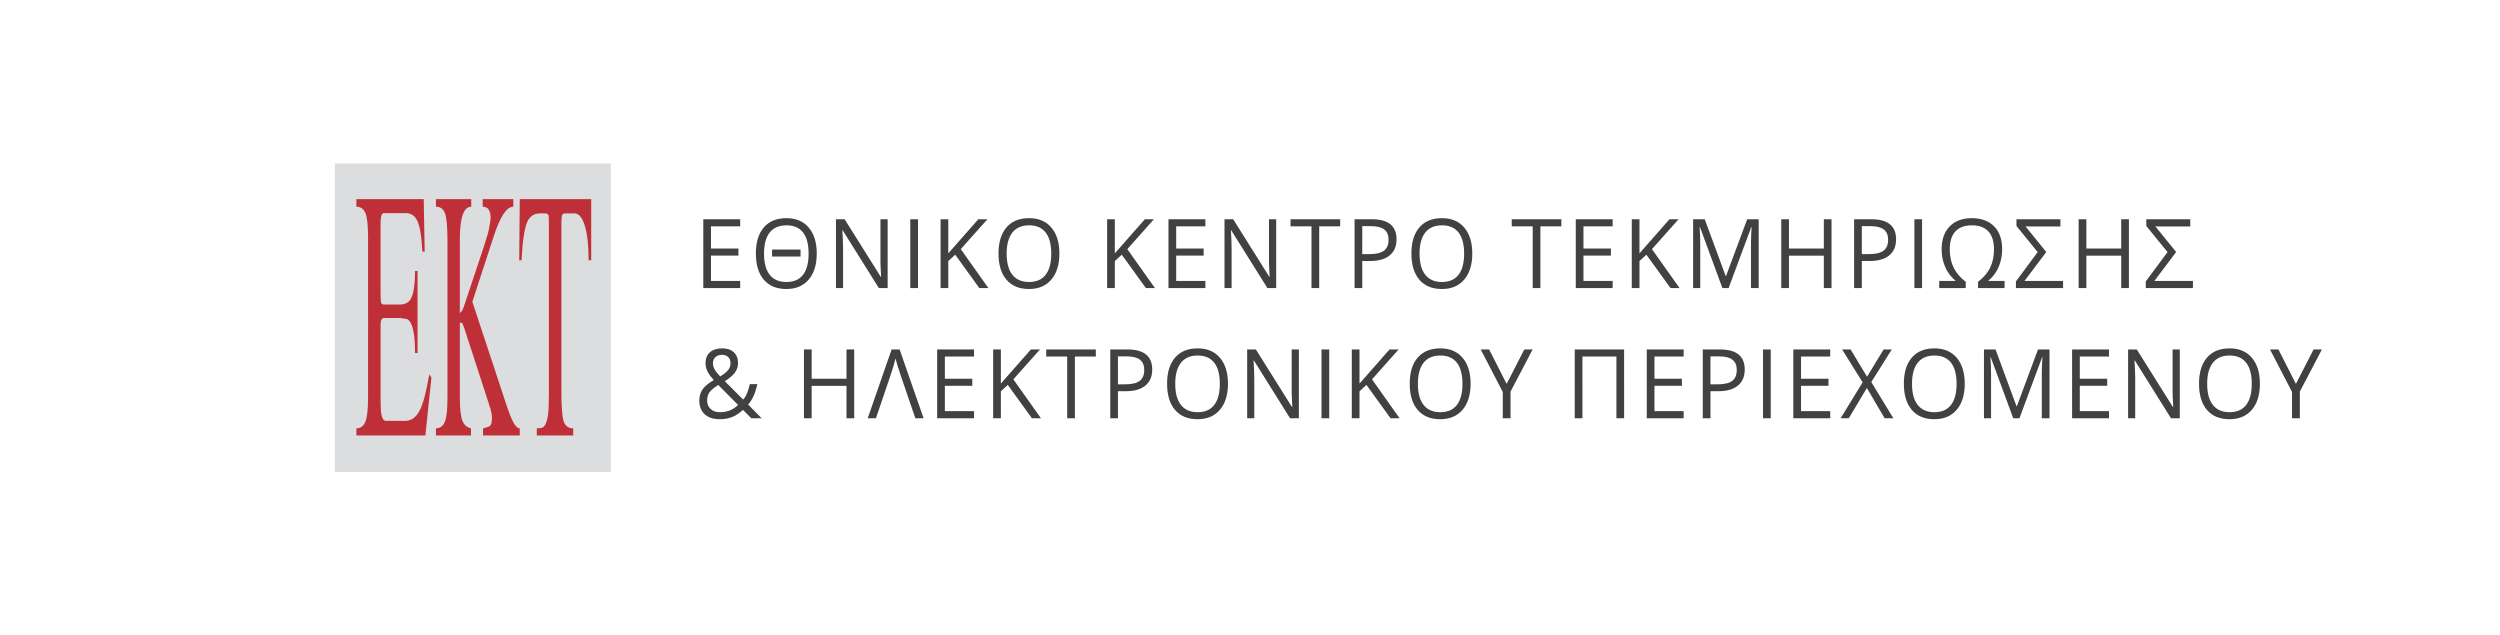
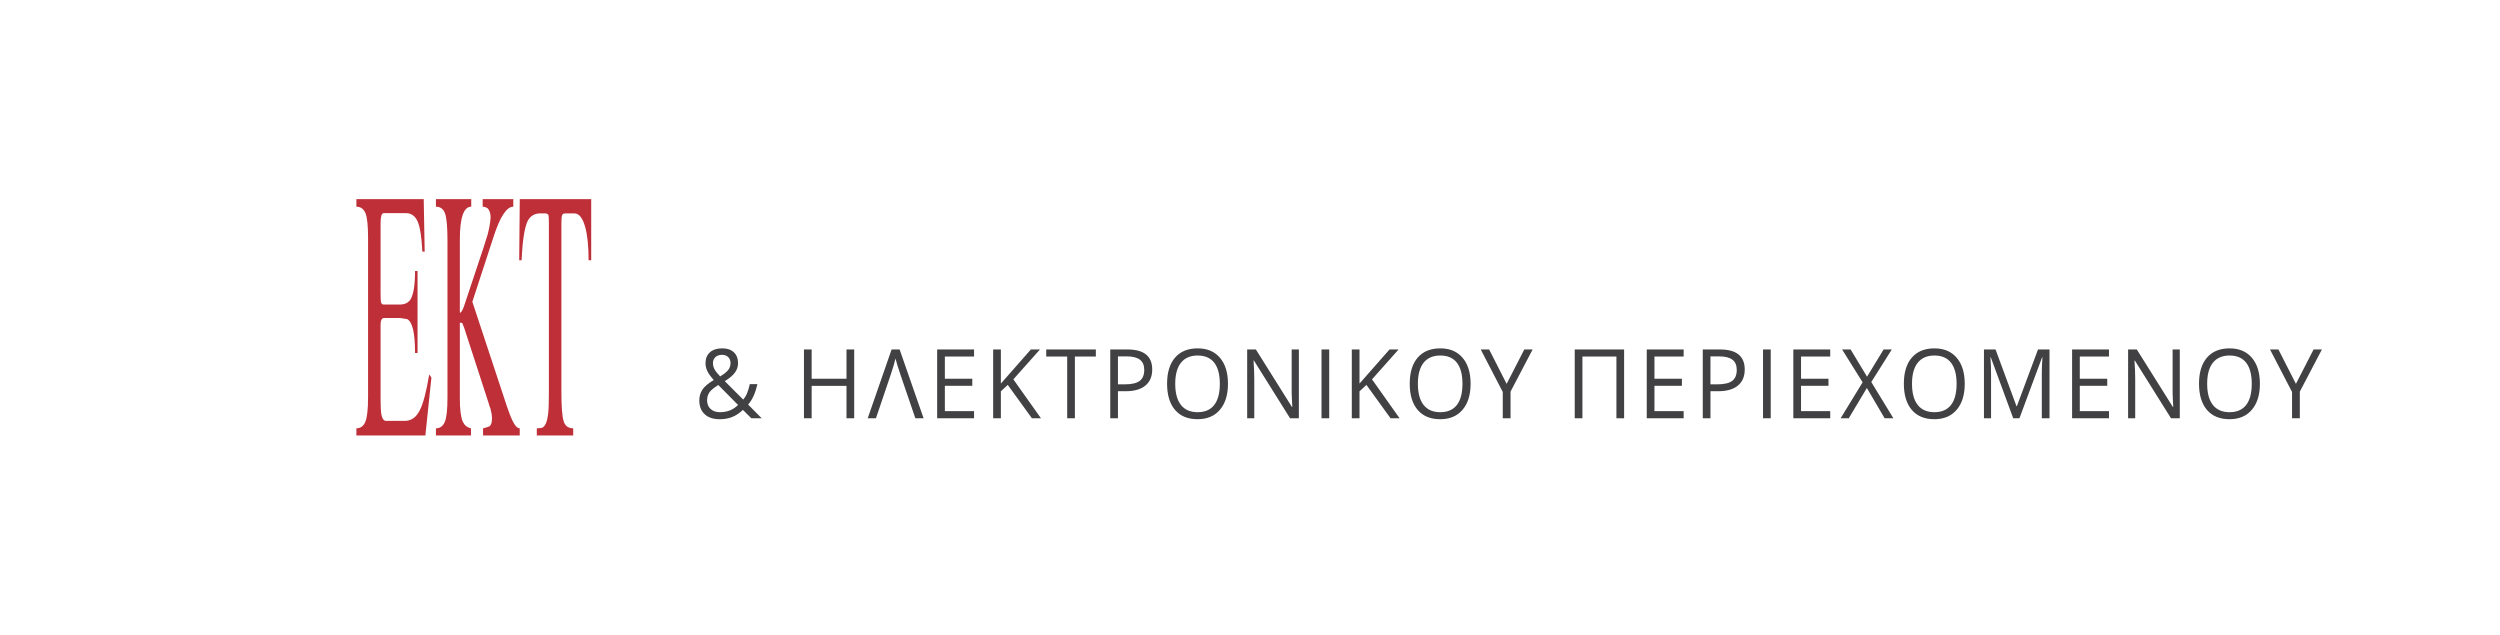
<svg xmlns="http://www.w3.org/2000/svg" version="1.1" id="Layer_1" x="0px" y="0px" width="480px" height="122px" viewBox="0 0 480 122" enable-background="new 0 0 480 122" xml:space="preserve">
  <g>
-     <polygon fill="#DCDDDE" points="64.286,90.626 117.285,90.626 117.285,31.374 64.286,31.374  " />
    <path fill="#BF2F38" d="M99.742,83.607v-1.371c0.025,0,0.053,0,0.053,0v1.371H99.742L99.742,83.607z M99.742,49.973h0.396   c0.184-3.799,0.58-6.332,1.188-7.572c0.554-1.029,1.424-1.503,2.69-1.424h0.791c0.264,0.053,0.449,0.158,0.501,0.343   c0.053,0.185,0.079,0.712,0.079,1.583v32.423c0,2.005-0.052,3.43-0.158,4.246c-0.185,1.398-0.526,2.242-1.081,2.533   c-0.185,0.08-0.554,0.133-1.082,0.133v1.371h6.991v-1.371c-0.95,0-1.583-0.477-1.847-1.398c-0.29-0.949-0.422-2.876-0.422-5.777   v-32.08c0-0.606,0.026-1.082,0.079-1.451c0.053-0.369,0.264-0.554,0.633-0.554h1.874c0.87,0.053,1.529,0.95,2.005,2.691   c0.422,1.556,0.633,3.641,0.633,6.305h0.501v-11.74H99.795l-0.053,5.856V49.973L99.742,49.973z M82.832,72.502l-1.161,11.105   H68.427v-1.371c0.792,0,1.372-0.422,1.715-1.239s0.527-2.399,0.527-4.724V45.725c0-2.374-0.158-3.983-0.501-4.801   c-0.343-0.818-0.923-1.24-1.741-1.24v-1.451h12.927l0.186,10.078H81.09c-0.132-2.823-0.448-4.775-0.923-5.83   c-0.476-1.029-1.213-1.557-2.189-1.557h-4.327c-0.396,0.026-0.581,0.686-0.581,1.926v13.428c0,0.871,0.026,1.451,0.079,1.741   c0.08,0.291,0.238,0.449,0.501,0.449h3.14c0.949,0,1.636-0.343,2.058-1.029c0.554-0.95,0.844-2.77,0.844-5.408h0.476v15.75h-0.476   c0-3.854-0.501-6.016-1.529-6.517l-1.372-0.211h-3.007c-0.476,0-0.713,0.422-0.713,1.292v14.403c0,1.372,0.054,2.349,0.186,2.955   c0.159,0.739,0.449,1.108,0.871,1.108h3.562c1.24,0,2.216-0.66,2.875-1.979c0.687-1.293,1.293-3.614,1.848-6.938L82.832,72.502   L82.832,72.502z M99.742,44.089v5.883h-0.054L99.742,44.089L99.742,44.089z M99.742,82.236c-0.423-0.026-0.871-0.502-1.293-1.371   c-0.344-0.688-0.713-1.637-1.135-2.877l-6.622-20.049l4.09-12.531c1.239-3.825,2.506-5.725,3.771-5.725v-1.451h-5.883v1.451   c0.237,0,0.554,0.08,0.896,0.264c0.422,0.369,0.634,1.002,0.634,1.847c-0.079,0.976-0.265,2.031-0.555,3.166   c-0.079,0.238-0.158,0.475-0.237,0.765c-0.186,0.581-0.369,1.214-0.58,1.847l-3.746,11.239c-0.291,0.817-0.555,1.24-0.792,1.24   V45.989c0-4.194,0.738-6.305,2.188-6.305v-1.451H83.7v1.451c0.87,0,1.45,0.449,1.768,1.346c0.29,0.871,0.448,2.612,0.448,5.171   v30.074c0,2.295-0.158,3.852-0.501,4.695c-0.344,0.844-0.923,1.268-1.715,1.268v1.371h6.727v-1.371   c-0.765-0.186-1.266-0.607-1.583-1.293c-0.369-0.871-0.554-2.375-0.554-4.459V61.949l0.448,0.053l0.369,0.896l4.749,14.615   c0.026,0.186,0.132,0.502,0.316,0.95c0.185,0.687,0.291,1.317,0.291,1.847c0,0.871-0.186,1.397-0.581,1.584   c-0.501,0.185-0.871,0.289-1.134,0.342v1.371h6.99v-1.371H99.742z" />
    <path fill="#414042" d="M137.366,68.559c0.321-0.289,0.739-0.434,1.256-0.434c0.498,0,0.896,0.146,1.194,0.438   c0.299,0.293,0.448,0.672,0.448,1.135c0,0.5-0.146,0.941-0.438,1.324c-0.293,0.383-0.813,0.801-1.561,1.252   c-0.504-0.529-0.861-0.983-1.069-1.359c-0.209-0.377-0.313-0.773-0.313-1.189C136.884,69.236,137.044,68.85,137.366,68.559   L137.366,68.559z M136.436,78.523c-0.449-0.412-0.674-0.971-0.674-1.676c0-0.393,0.064-0.742,0.192-1.05   c0.127-0.308,0.323-0.595,0.591-0.862c0.266-0.269,0.721-0.606,1.364-1.018l3.798,3.833c-0.921,0.929-2.08,1.392-3.477,1.392   C137.483,79.145,136.885,78.938,136.436,78.523L136.436,78.523z M135.297,79.531c0.687,0.64,1.653,0.959,2.898,0.959   c0.869,0,1.657-0.139,2.364-0.416c0.707-0.276,1.402-0.734,2.086-1.373l1.608,1.607h1.99l-2.599-2.629   c0.793-0.894,1.388-2.201,1.781-3.924h-1.46c-0.133,0.596-0.297,1.146-0.491,1.648c-0.193,0.504-0.453,0.941-0.778,1.314   l-3.536-3.533c0.908-0.561,1.561-1.113,1.955-1.658c0.394-0.545,0.591-1.141,0.591-1.785c0-0.898-0.27-1.6-0.809-2.102   c-0.539-0.504-1.277-0.756-2.216-0.756c-1.014,0-1.805,0.254-2.373,0.76c-0.567,0.506-0.852,1.211-0.852,2.115   c0,0.344,0.052,0.676,0.156,0.994s0.244,0.626,0.422,0.922c0.177,0.295,0.512,0.729,1.004,1.301   c-1.043,0.615-1.767,1.225-2.168,1.826c-0.403,0.604-0.604,1.297-0.604,2.079C134.268,78.012,134.611,78.895,135.297,79.531   L135.297,79.531z M164.006,67.096h-1.478v5.621h-6.692v-5.621h-1.478v13.215h1.478v-6.22h6.692v6.22h1.478V67.096L164.006,67.096z    M172.726,67.096h-1.538l-4.589,13.215h1.582l2.85-8.406c0.412-1.211,0.714-2.235,0.904-3.073c0.128,0.542,0.444,1.573,0.948,3.092   l2.868,8.388h1.582L172.726,67.096L172.726,67.096z M187.018,78.936h-5.605v-4.861h5.267v-1.355h-5.267V68.46h5.605v-1.364h-7.084   v13.215h7.084V78.936L187.018,78.936z M194.564,72.834l5.111-5.738h-1.747l-5.762,6.553v-6.553h-1.479v13.215h1.479V75.13   l1.329-1.229l4.633,6.408h1.738L194.564,72.834L194.564,72.834z M206.379,68.46h4.023v-1.364h-9.525v1.364h4.023v11.851h1.479   V68.46L206.379,68.46z M216.463,67.096h-3.294v13.215h1.478v-5.197h1.495c1.634,0,2.89-0.36,3.768-1.08   c0.878-0.721,1.316-1.749,1.316-3.088C221.226,68.378,219.638,67.096,216.463,67.096L216.463,67.096L216.463,67.096z    M214.647,68.423h1.651c1.165,0,2.021,0.216,2.573,0.644c0.55,0.428,0.824,1.078,0.824,1.951c0,0.971-0.292,1.676-0.877,2.115   c-0.586,0.439-1.532,0.66-2.842,0.66h-1.33V68.423L214.647,68.423z M234.231,68.693c-1.024-1.205-2.451-1.807-4.275-1.807   c-1.877,0-3.326,0.592-4.347,1.775c-1.02,1.184-1.528,2.852-1.528,5.003c0,2.169,0.508,3.851,1.524,5.039   c1.018,1.19,2.461,1.784,4.333,1.784c1.83,0,3.26-0.604,4.289-1.815c1.028-1.211,1.543-2.875,1.543-4.989   C235.77,71.563,235.257,69.898,234.231,68.693L234.231,68.693z M226.743,69.648c0.732-0.926,1.804-1.389,3.212-1.389   c1.401,0,2.461,0.461,3.177,1.379c0.715,0.92,1.073,2.268,1.073,4.045c0,1.795-0.359,3.154-1.078,4.076   c-0.718,0.922-1.781,1.383-3.189,1.383c-1.396,0-2.462-0.461-3.194-1.388c-0.733-0.925-1.1-2.282-1.1-4.071   C225.644,71.919,226.01,70.572,226.743,69.648L226.743,69.648z M249.383,67.096h-1.382v7.584c-0.013,0.379,0.003,1.01,0.043,1.893   c0.041,0.884,0.066,1.406,0.079,1.568h-0.07l-6.927-11.045h-1.669v13.215h1.364v-7.513c0-1.084-0.047-2.276-0.14-3.579h0.069   l6.944,11.092h1.687L249.383,67.096L249.383,67.096z M255.209,80.311V67.096h-1.479v13.215H255.209L255.209,80.311z    M263.425,72.834l5.11-5.738h-1.747l-5.763,6.553v-6.553h-1.479v13.215h1.479V75.13l1.33-1.229l4.632,6.408h1.738L263.425,72.834   L263.425,72.834z M280.819,68.693c-1.025-1.205-2.45-1.807-4.275-1.807c-1.878,0-3.326,0.592-4.347,1.775s-1.529,2.852-1.529,5.003   c0,2.169,0.509,3.851,1.525,5.039c1.018,1.19,2.461,1.784,4.332,1.784c1.83,0,3.262-0.604,4.29-1.815   c1.027-1.211,1.542-2.875,1.542-4.989C282.357,71.563,281.845,69.898,280.819,68.693L280.819,68.693z M273.331,69.648   c0.732-0.926,1.804-1.389,3.212-1.389c1.401,0,2.461,0.461,3.176,1.379c0.716,0.92,1.074,2.268,1.074,4.045   c0,1.795-0.359,3.154-1.078,4.076c-0.718,0.922-1.782,1.383-3.189,1.383c-1.396,0-2.461-0.461-3.193-1.388   c-0.733-0.925-1.1-2.282-1.1-4.071C272.232,71.919,272.598,70.572,273.331,69.648L273.331,69.648z M285.915,67.096h-1.617   l4.232,8.161v5.054h1.495v-5.125l4.24-8.09h-1.599l-3.391,6.606L285.915,67.096L285.915,67.096z M311.828,67.096h-9.481v13.215   h1.478V68.46h6.527v11.851h1.478L311.828,67.096L311.828,67.096z M323.261,78.936h-5.605v-4.861h5.268v-1.355h-5.268V68.46h5.605   v-1.364h-7.084v13.215h7.084V78.936L323.261,78.936z M330.225,67.096h-3.294v13.215h1.479v-5.197h1.495   c1.634,0,2.891-0.36,3.769-1.08c0.877-0.721,1.315-1.749,1.315-3.088C334.988,68.378,333.401,67.096,330.225,67.096L330.225,67.096   L330.225,67.096z M328.408,68.423h1.65c1.165,0,2.021,0.216,2.573,0.644c0.55,0.428,0.825,1.078,0.825,1.951   c0,0.971-0.293,1.676-0.878,2.115c-0.586,0.439-1.532,0.66-2.842,0.66h-1.33L328.408,68.423L328.408,68.423z M339.98,80.311V67.096   h-1.479v13.215H339.98L339.98,80.311z M351.403,78.936h-5.605v-4.861h5.268v-1.355h-5.268V68.46h5.605v-1.364h-7.084v13.215h7.084   V78.936L351.403,78.936z M359.288,73.35l3.938-6.254h-1.572l-3.182,5.232l-3.154-5.232h-1.635l3.938,6.309l-4.224,6.906h1.563   l3.478-5.813l3.415,5.813h1.678L359.288,73.35L359.288,73.35z M375.692,68.693c-1.026-1.205-2.451-1.807-4.276-1.807   c-1.878,0-3.325,0.592-4.346,1.775s-1.53,2.852-1.53,5.003c0,2.169,0.51,3.851,1.526,5.039c1.017,1.19,2.461,1.784,4.332,1.784   c1.83,0,3.261-0.604,4.289-1.815c1.028-1.211,1.543-2.875,1.543-4.989C377.23,71.563,376.718,69.898,375.692,68.693L375.692,68.693   z M368.203,69.648c0.733-0.926,1.805-1.389,3.213-1.389c1.401,0,2.461,0.461,3.176,1.379c0.716,0.92,1.074,2.268,1.074,4.045   c0,1.795-0.359,3.154-1.078,4.076s-1.782,1.383-3.189,1.383c-1.396,0-2.461-0.461-3.194-1.388   c-0.732-0.925-1.099-2.282-1.099-4.071C367.105,71.919,367.471,70.572,368.203,69.648L368.203,69.648z M387.732,80.311   l4.346-11.697h0.069c-0.081,1.146-0.121,2.205-0.121,3.183v8.515h1.478V67.096h-2.207l-4.06,10.9h-0.07l-4.023-10.9h-2.225v13.215   h1.364v-8.406c0-1.277-0.041-2.381-0.122-3.309h0.069l4.311,11.715H387.732L387.732,80.311z M404.926,78.936h-5.605v-4.861h5.268   v-1.355h-5.268V68.46h5.605v-1.364h-7.083v13.215h7.083V78.936L404.926,78.936z M418.521,67.096h-1.381v7.584   c-0.012,0.379,0.002,1.01,0.043,1.893c0.04,0.884,0.066,1.406,0.078,1.568h-0.068l-6.928-11.045h-1.669v13.215h1.364v-7.513   c0-1.084-0.047-2.276-0.14-3.579h0.069l6.944,11.092h1.686L418.521,67.096L418.521,67.096z M432.362,68.693   c-1.025-1.205-2.451-1.807-4.275-1.807c-1.879,0-3.326,0.592-4.347,1.775s-1.529,2.852-1.529,5.003   c0,2.169,0.509,3.851,1.525,5.039c1.017,1.19,2.461,1.784,4.332,1.784c1.831,0,3.261-0.604,4.289-1.815   c1.028-1.211,1.543-2.875,1.543-4.989C433.9,71.563,433.387,69.898,432.362,68.693L432.362,68.693z M424.873,69.648   c0.733-0.926,1.805-1.389,3.213-1.389c1.401,0,2.461,0.461,3.176,1.379c0.716,0.92,1.074,2.268,1.074,4.045   c0,1.795-0.36,3.154-1.078,4.076c-0.72,0.922-1.782,1.383-3.189,1.383c-1.396,0-2.461-0.461-3.193-1.388   c-0.733-0.925-1.1-2.282-1.1-4.071C423.775,71.919,424.141,70.572,424.873,69.648L424.873,69.648z M437.457,67.096h-1.616   l4.232,8.161v5.054h1.495v-5.125l4.24-8.09h-1.599l-3.391,6.606L437.457,67.096L437.457,67.096z" />
-     <path fill="#414042" d="M142.116,53.936h-5.606v-4.863h5.267v-1.356h-5.267V43.46h5.606v-1.365h-7.084V55.31h7.084V53.936   L142.116,53.936z M148.237,49.253h5.468v-1.347h-5.468V49.253L148.237,49.253z M155.277,43.694   c-1.024-1.205-2.45-1.808-4.275-1.808c-1.877,0-3.326,0.592-4.347,1.776c-1.019,1.184-1.528,2.852-1.528,5.003   c0,2.169,0.508,3.849,1.524,5.039c1.018,1.19,2.461,1.786,4.333,1.786c1.831,0,3.261-0.605,4.289-1.817   c1.028-1.211,1.543-2.875,1.543-4.99C156.816,46.563,156.303,44.9,155.277,43.694L155.277,43.694z M147.781,44.644   c0.728-0.922,1.801-1.383,3.221-1.383c1.401,0,2.461,0.455,3.177,1.365c0.715,0.91,1.073,2.263,1.073,4.059   c0,1.808-0.359,3.17-1.077,4.085c-0.719,0.916-1.782,1.374-3.19,1.374c-1.414,0-2.482-0.464-3.207-1.392s-1.087-2.284-1.087-4.067   C146.69,46.913,147.054,45.565,147.781,44.644L147.781,44.644z M170.429,42.095h-1.382v7.583c-0.012,0.38,0.003,1.011,0.044,1.894   c0.04,0.883,0.066,1.405,0.078,1.568h-0.07l-6.927-11.045h-1.669V55.31h1.365v-7.511c0-1.085-0.047-2.278-0.14-3.58h0.07   l6.944,11.091h1.686V42.095L170.429,42.095z M176.255,55.31V42.095h-1.479V55.31H176.255L176.255,55.31z M184.471,47.834   l5.111-5.74h-1.747l-5.764,6.553v-6.553h-1.477V55.31h1.477v-5.18l1.33-1.229l4.633,6.409h1.738L184.471,47.834L184.471,47.834z    M201.865,43.694c-1.025-1.205-2.451-1.808-4.276-1.808c-1.877,0-3.326,0.592-4.346,1.776c-1.021,1.184-1.529,2.852-1.529,5.003   c0,2.169,0.508,3.849,1.524,5.039c1.018,1.19,2.462,1.786,4.333,1.786c1.83,0,3.261-0.605,4.289-1.817   c1.028-1.211,1.542-2.875,1.542-4.99C203.403,46.563,202.891,44.9,201.865,43.694L201.865,43.694z M194.377,44.648   c0.732-0.925,1.804-1.387,3.212-1.387c1.402,0,2.461,0.459,3.177,1.378c0.715,0.919,1.073,2.267,1.073,4.045   c0,1.796-0.359,3.155-1.078,4.077c-0.718,0.922-1.781,1.383-3.189,1.383c-1.396,0-2.462-0.462-3.194-1.387   c-0.733-0.925-1.1-2.283-1.1-4.072C193.278,46.918,193.644,45.573,194.377,44.648L194.377,44.648z M216.446,47.834l5.11-5.74   h-1.747l-5.762,6.553v-6.553h-1.478V55.31h1.478v-5.18l1.33-1.229l4.632,6.409h1.739L216.446,47.834L216.446,47.834z    M231.433,53.936h-5.605v-4.863h5.267v-1.356h-5.267V43.46h5.605v-1.365h-7.084V55.31h7.084V53.936L231.433,53.936z    M245.029,42.095h-1.383v7.583c-0.012,0.38,0.003,1.011,0.044,1.894c0.04,0.883,0.066,1.405,0.077,1.568h-0.067l-6.928-11.045   h-1.669V55.31h1.364v-7.511c0-1.085-0.046-2.278-0.139-3.58h0.069l6.944,11.091h1.688L245.029,42.095L245.029,42.095z    M253.288,43.459h4.022v-1.365h-9.524v1.365h4.022v11.85h1.479V43.459L253.288,43.459z M263.373,42.095h-3.294V55.31h1.477v-5.197   h1.495c1.634,0,2.891-0.36,3.769-1.08c0.878-0.72,1.316-1.749,1.316-3.087C268.136,43.378,266.548,42.095,263.373,42.095   L263.373,42.095L263.373,42.095z M261.556,43.423h1.651c1.165,0,2.022,0.214,2.572,0.642c0.552,0.428,0.826,1.079,0.826,1.953   c0,0.97-0.294,1.675-0.879,2.115s-1.532,0.66-2.842,0.66h-1.33L261.556,43.423L261.556,43.423z M281.141,43.694   c-1.024-1.205-2.45-1.808-4.276-1.808c-1.877,0-3.325,0.592-4.346,1.776c-1.02,1.184-1.529,2.852-1.529,5.003   c0,2.169,0.509,3.849,1.524,5.039c1.018,1.19,2.461,1.786,4.333,1.786c1.831,0,3.262-0.605,4.289-1.817   c1.029-1.211,1.543-2.875,1.543-4.99C282.679,46.563,282.166,44.9,281.141,43.694L281.141,43.694z M273.653,44.648   c0.732-0.925,1.804-1.387,3.211-1.387c1.402,0,2.462,0.459,3.178,1.378s1.072,2.267,1.072,4.045c0,1.796-0.358,3.155-1.076,4.077   c-0.72,0.922-1.782,1.383-3.19,1.383c-1.396,0-2.461-0.462-3.193-1.387c-0.732-0.925-1.101-2.283-1.101-4.072   C272.553,46.918,272.92,45.573,273.653,44.648L273.653,44.648z M295.756,43.459h4.023v-1.365h-9.525v1.365h4.024v11.85h1.478   V43.459L295.756,43.459z M309.63,53.936h-5.605v-4.863h5.267v-1.356h-5.267V43.46h5.605v-1.365h-7.083V55.31h7.083V53.936   L309.63,53.936z M317.177,47.834l5.109-5.74h-1.747l-5.762,6.553v-6.553H313.3V55.31h1.478v-5.18l1.33-1.229l4.632,6.409h1.738   L317.177,47.834L317.177,47.834z M331.894,55.31l4.347-11.696h0.068c-0.081,1.146-0.121,2.206-0.121,3.182v8.515h1.479V42.095   h-2.207l-4.06,10.901h-0.07l-4.023-10.901h-2.226V55.31h1.365v-8.406c0-1.277-0.041-2.38-0.122-3.308h0.068l4.312,11.714H331.894   L331.894,55.31z M351.652,42.095h-1.478v5.622h-6.692v-5.622h-1.478V55.31h1.478v-6.219h6.692v6.219h1.478V42.095L351.652,42.095z    M359.285,42.095h-3.294V55.31h1.479v-5.197h1.494c1.634,0,2.89-0.36,3.769-1.08c0.878-0.72,1.316-1.749,1.316-3.087   C364.049,43.378,362.461,42.095,359.285,42.095L359.285,42.095L359.285,42.095z M357.47,43.423h1.65   c1.165,0,2.021,0.214,2.573,0.642c0.55,0.428,0.824,1.079,0.824,1.953c0,0.97-0.292,1.675-0.878,2.115   c-0.585,0.44-1.531,0.66-2.842,0.66h-1.329L357.47,43.423L357.47,43.423z M369.039,55.31V42.095h-1.478V55.31H369.039   L369.039,55.31z M381.763,44.427c0.722,0.777,1.082,1.925,1.082,3.444c0,1.338-0.245,2.51-0.733,3.516   c-0.49,1.006-1.266,1.914-2.325,2.721v1.202h5.094v-1.374h-3.155c0.875-0.723,1.541-1.605,1.999-2.648   c0.457-1.042,0.687-2.187,0.687-3.435c0-1.886-0.512-3.352-1.538-4.397c-1.025-1.045-2.45-1.568-4.275-1.568   c-1.819,0-3.242,0.53-4.269,1.591c-1.025,1.061-1.538,2.525-1.538,4.393c0,1.223,0.232,2.362,0.695,3.417   c0.464,1.055,1.133,1.938,2.008,2.648h-3.164v1.374h5.095v-1.202c-1.043-0.795-1.815-1.695-2.316-2.698   c-0.502-1.003-0.753-2.183-0.753-3.539c0-1.524,0.363-2.674,1.088-3.448c0.724-0.774,1.775-1.162,3.154-1.162   C379.986,43.261,381.041,43.649,381.763,44.427L381.763,44.427z M396.111,55.31v-1.374h-7.405l4.181-5.55l-3.998-4.926l0.835,0.018   h5.875v-1.383h-8.438v1.292l4.076,5.017l-4.182,5.631v1.274L396.111,55.31L396.111,55.31z M408.751,42.095h-1.479v5.622h-6.692   v-5.622h-1.479V55.31h1.479v-6.219h6.692v6.219h1.479V42.095L408.751,42.095z M421.043,55.31v-1.374h-7.405l4.181-5.55   l-3.998-4.926l0.835,0.018h5.875v-1.383h-8.438v1.292l4.076,5.017l-4.181,5.631v1.274L421.043,55.31L421.043,55.31z" />
  </g>
</svg>